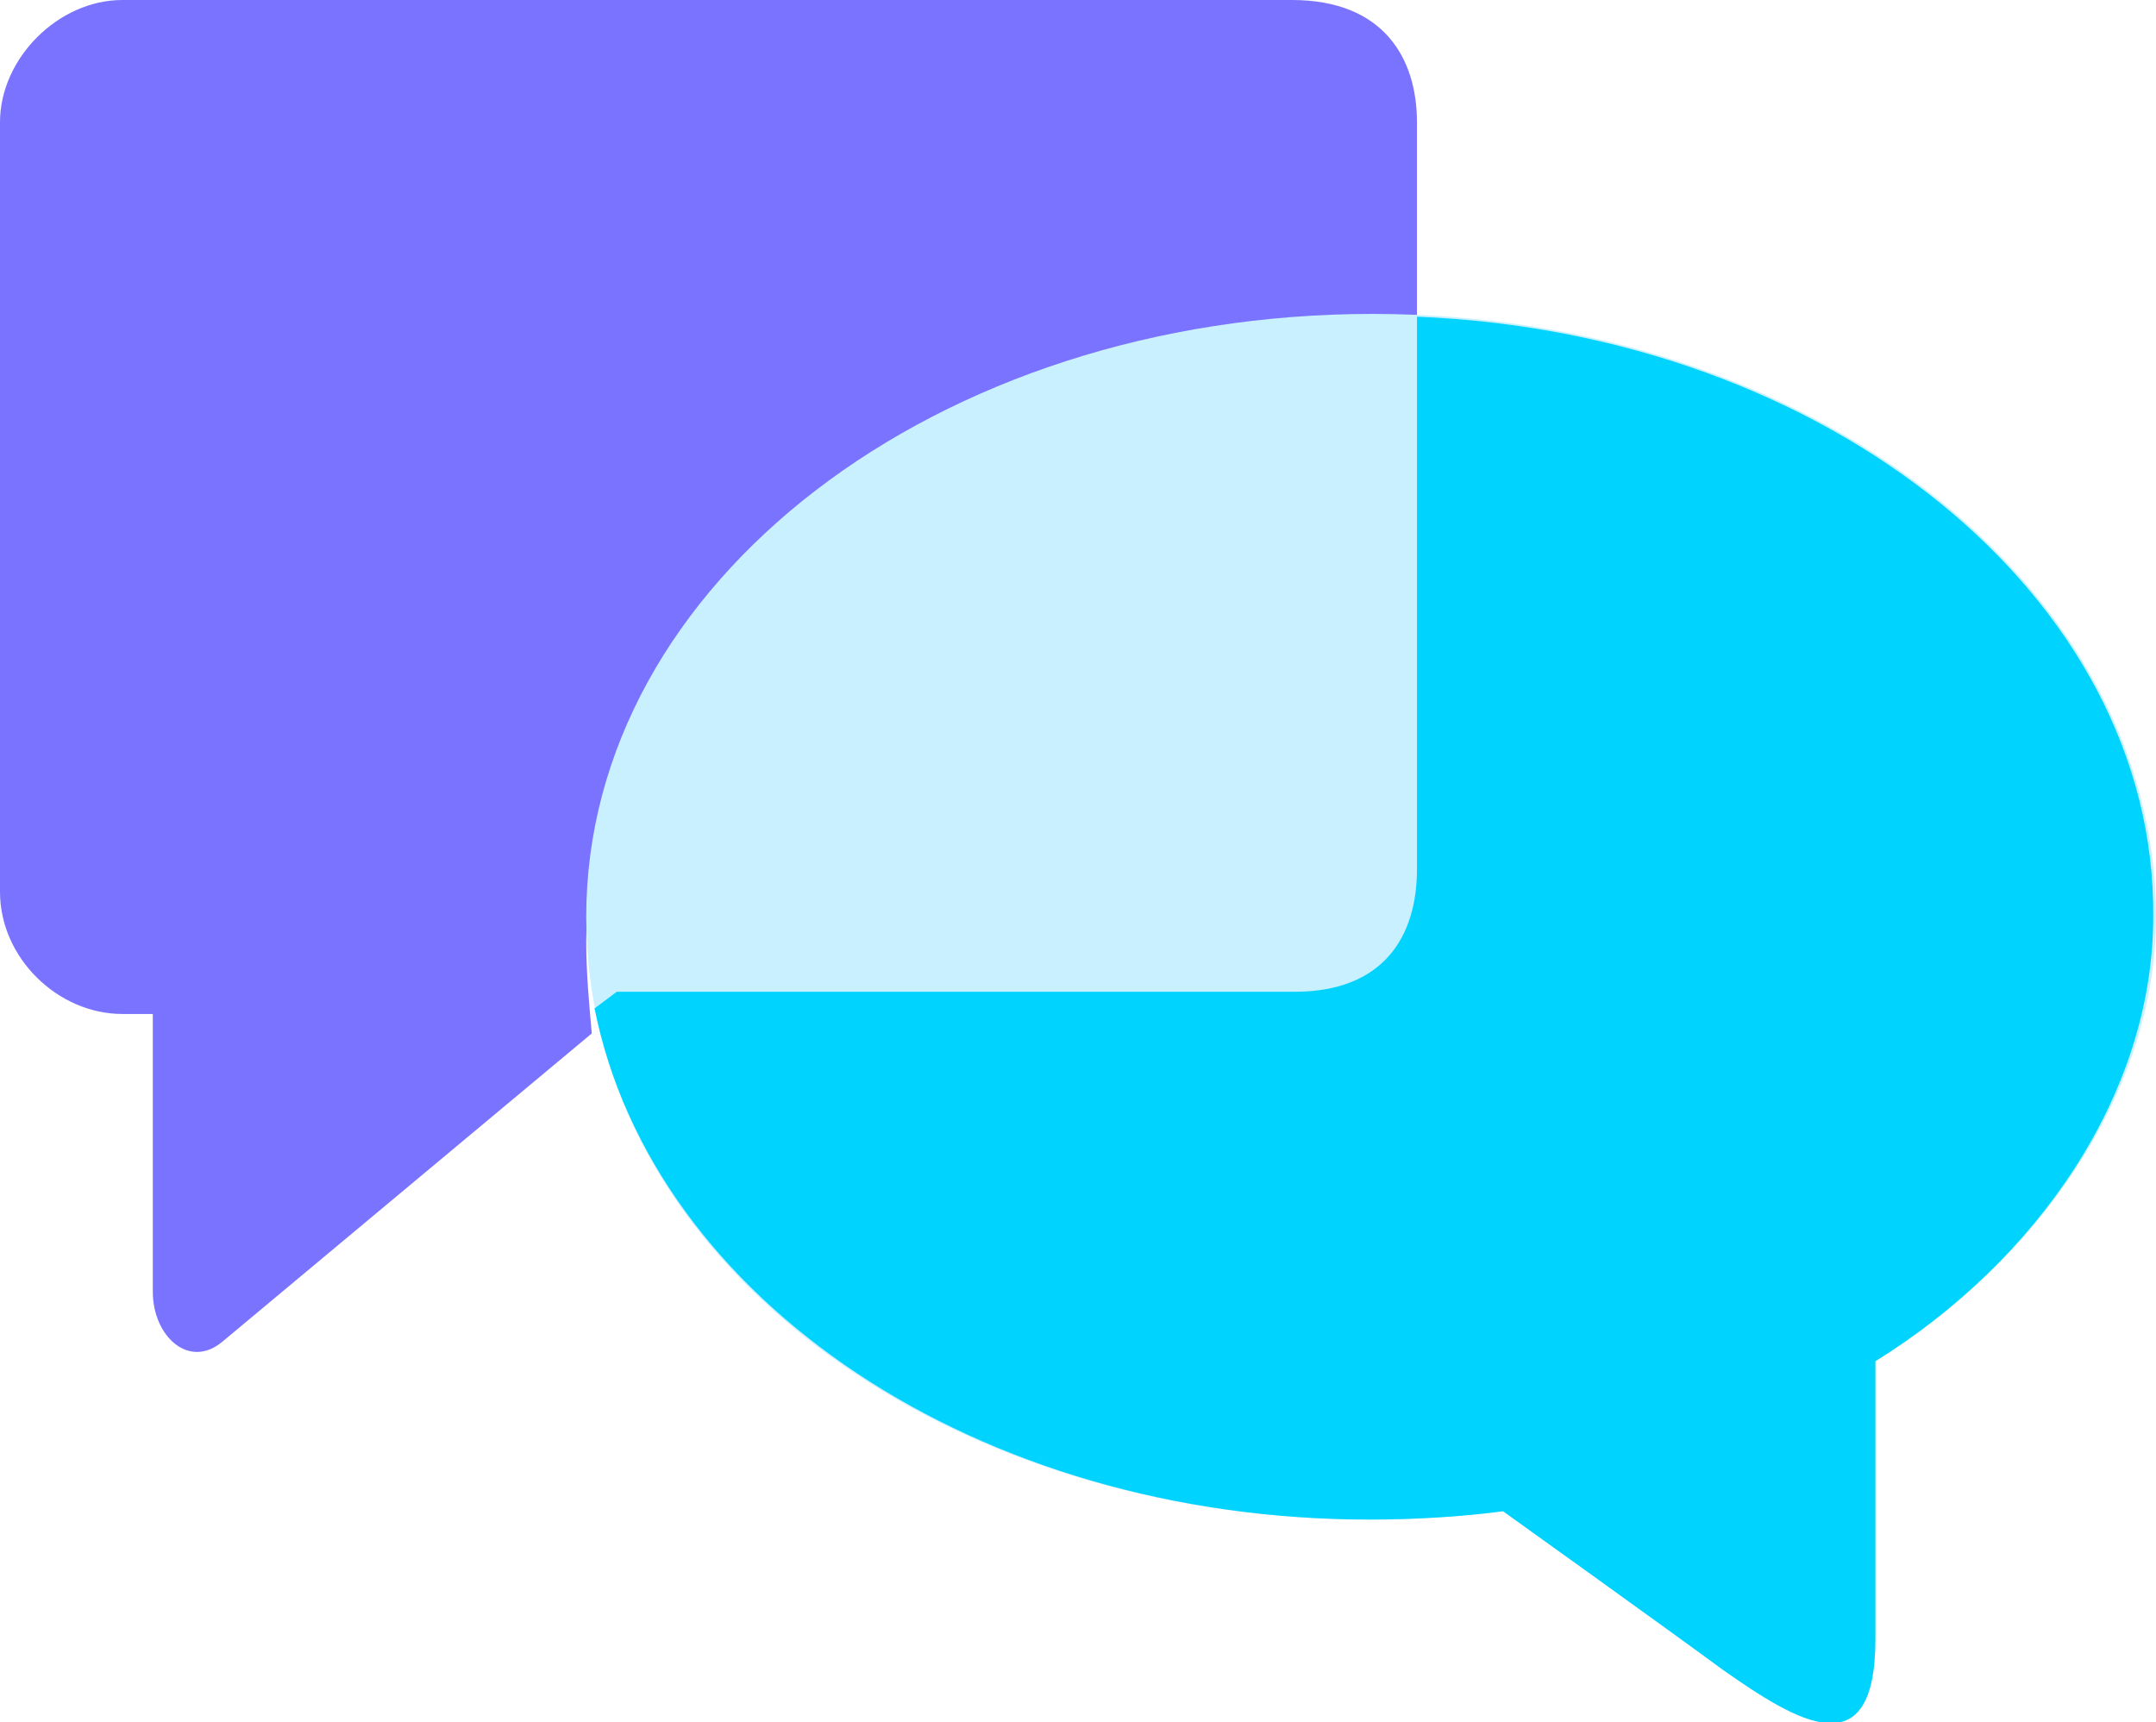
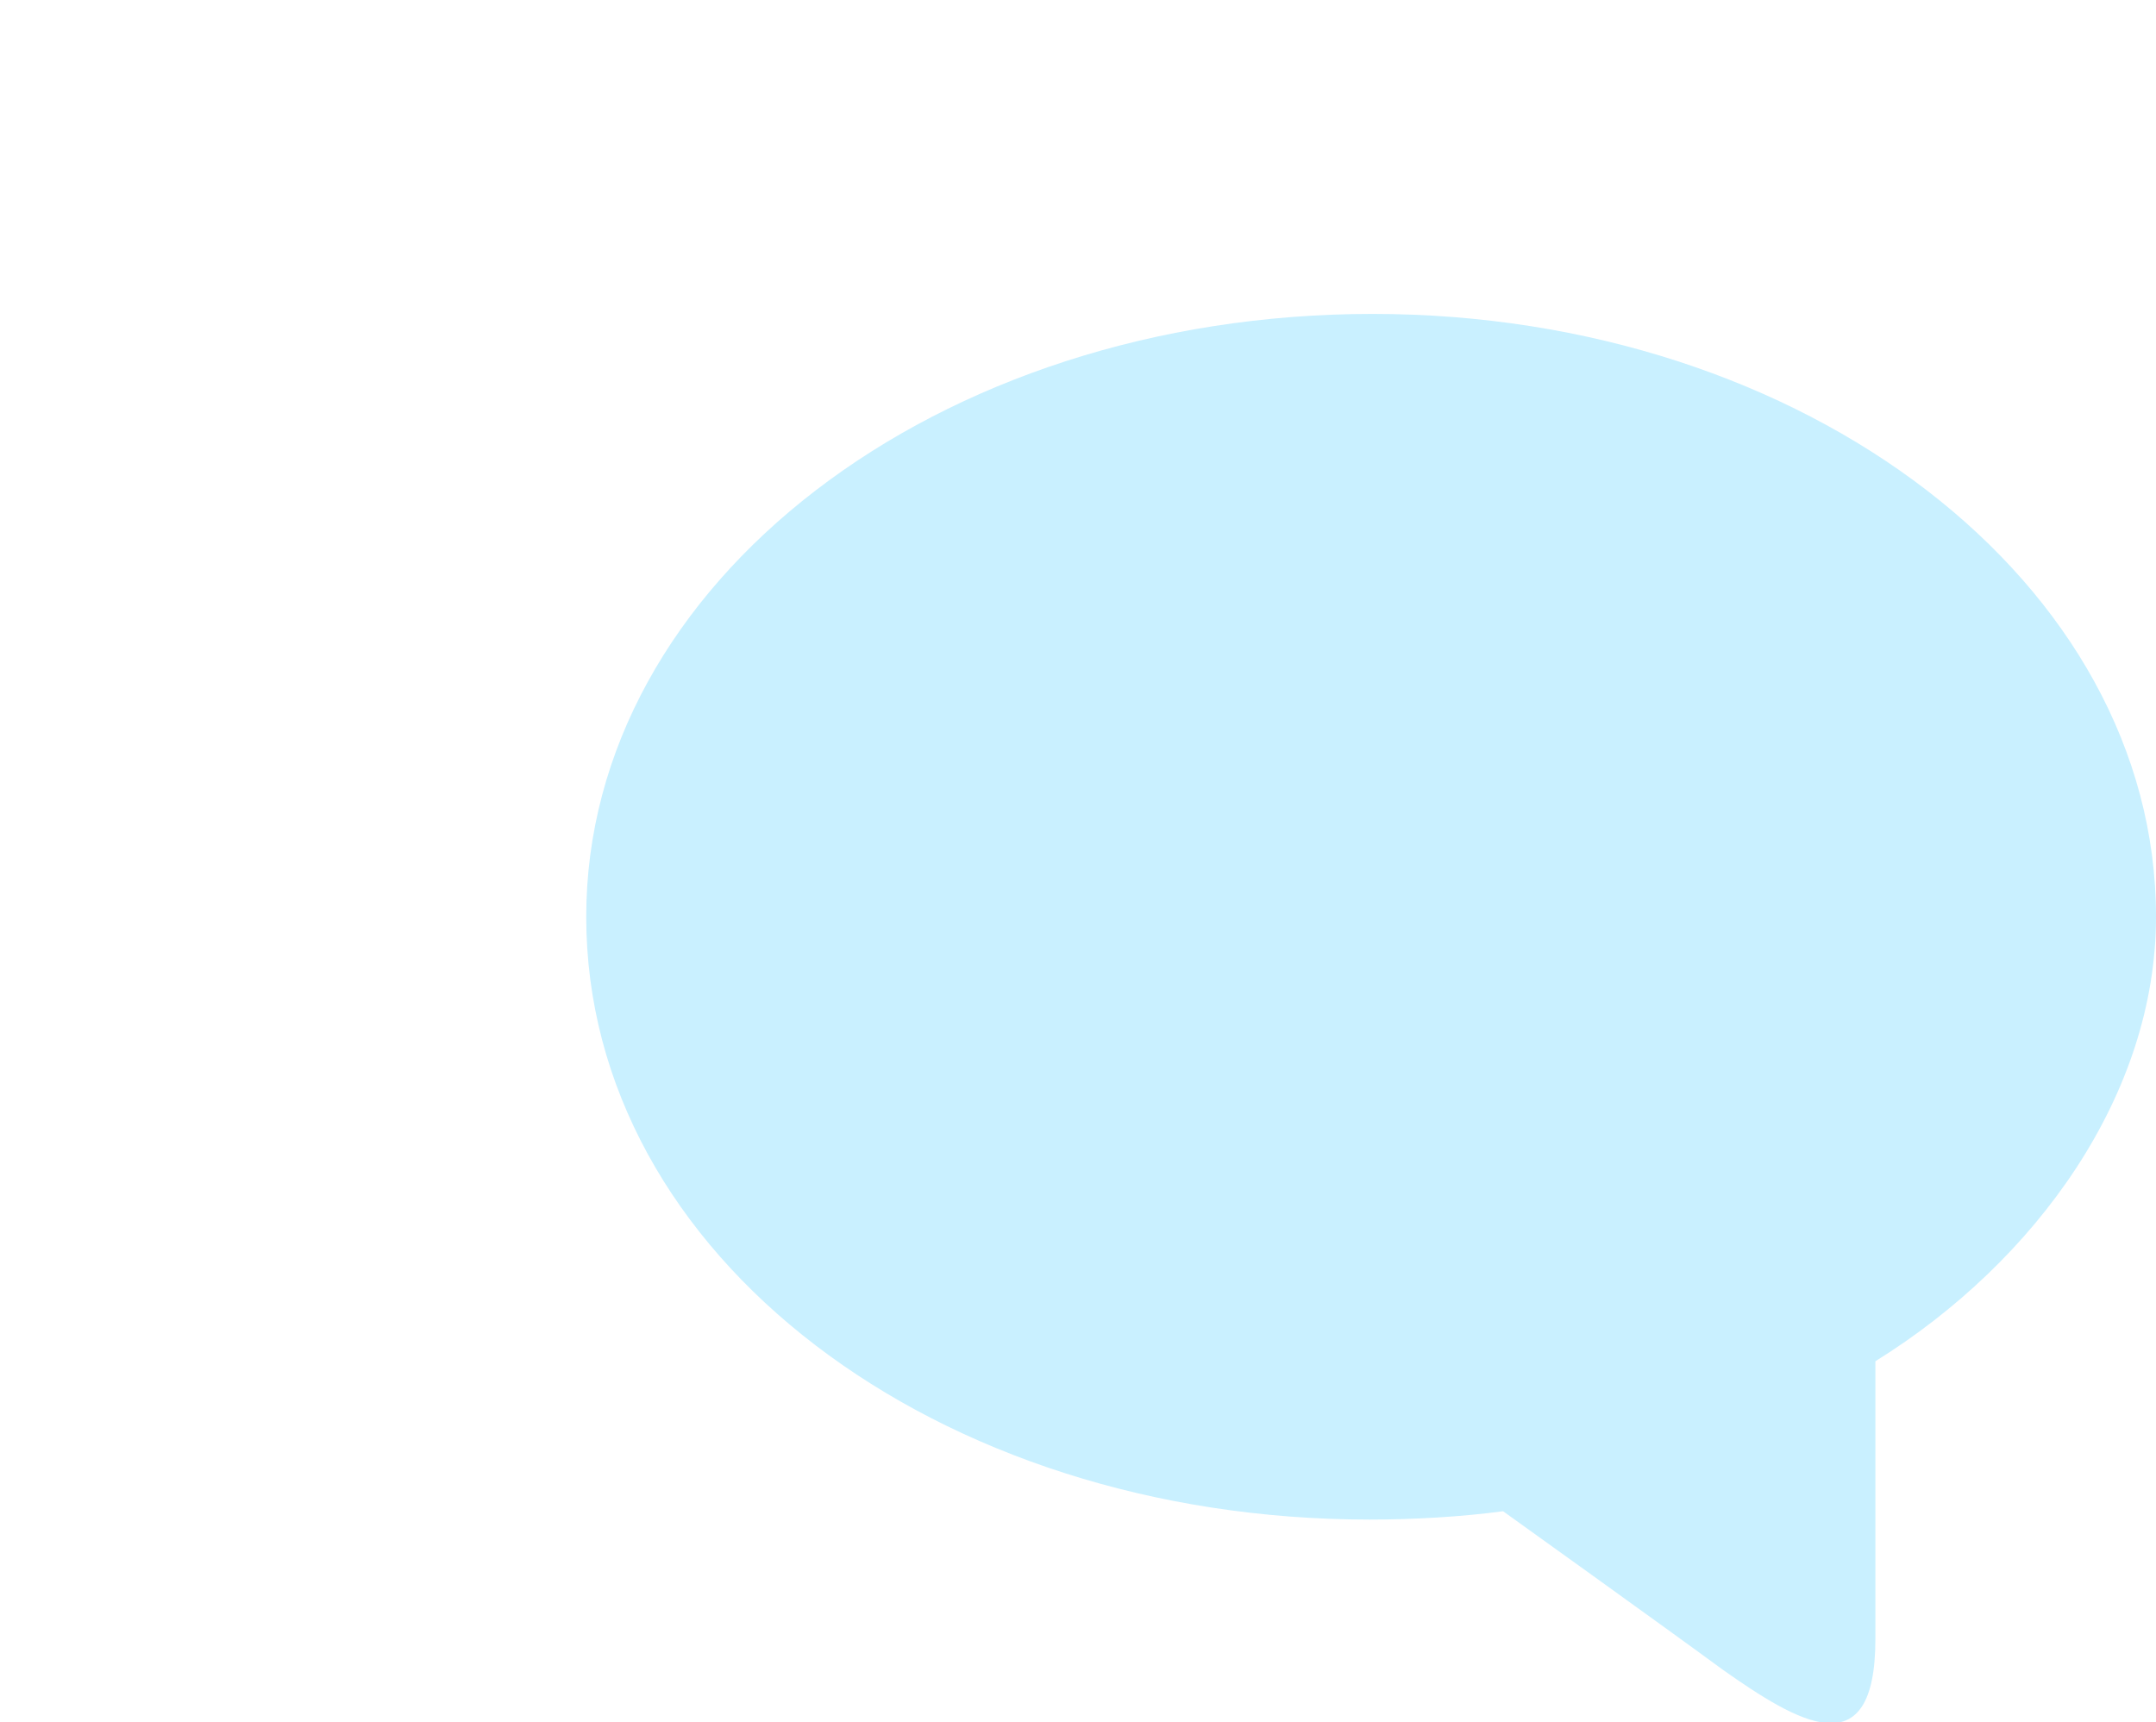
<svg xmlns="http://www.w3.org/2000/svg" version="1.1" id="Layer_1" x="0px" y="0px" viewBox="0 0 77.6 62" enable-background="new 0 0 77.6 62" xml:space="preserve">
  <g>
-     <path fill-rule="evenodd" clip-rule="evenodd" fill="#7A73FF" d="M21.1,33.9c0-12,12.6-21.7,28.2-21.7c0.6,0,1.1,0,1.7,0V4.4   C51,2.1,49.8,0,46.5,0H4.4C2.1,0,0,2.1,0,4.4v27.7c0,2.4,2.1,4.4,4.4,4.4h1.1v10c0,1.6,1.3,2.8,2.5,1.8l13.3-11.1   C21.2,36.1,21.1,35,21.1,33.9z" />
    <path fill-rule="evenodd" clip-rule="evenodd" fill="#C9F0FF" d="M77.6,33c0-12-12.6-21.7-28.2-21.7C33.7,11.3,21.1,21,21.1,33   c0,12.2,12.6,21.7,28.2,21.7c1.6,0,3.3-0.1,4.8-0.3c0,0,6,4.3,7.9,5.7c2.7,1.9,5.5,3.6,5.5-1.1V49C73.3,45.4,77.6,39.4,77.6,33z" />
-     <path fill-rule="evenodd" clip-rule="evenodd" fill="#00D4FE" d="M51,11.4v19.9c0,2.4-1.2,4.4-4.4,4.4H22.2l-0.8,0.6   c2.1,10.5,13.8,18.4,27.9,18.4c1.6,0,3.3-0.1,4.8-0.3c0,0,6,4.3,7.9,5.7c2.7,1.9,5.5,3.6,5.5-1.1V49c5.8-3.6,10-9.6,10-16   C77.6,21.5,65.8,12,51,11.4z" />
  </g>
</svg>